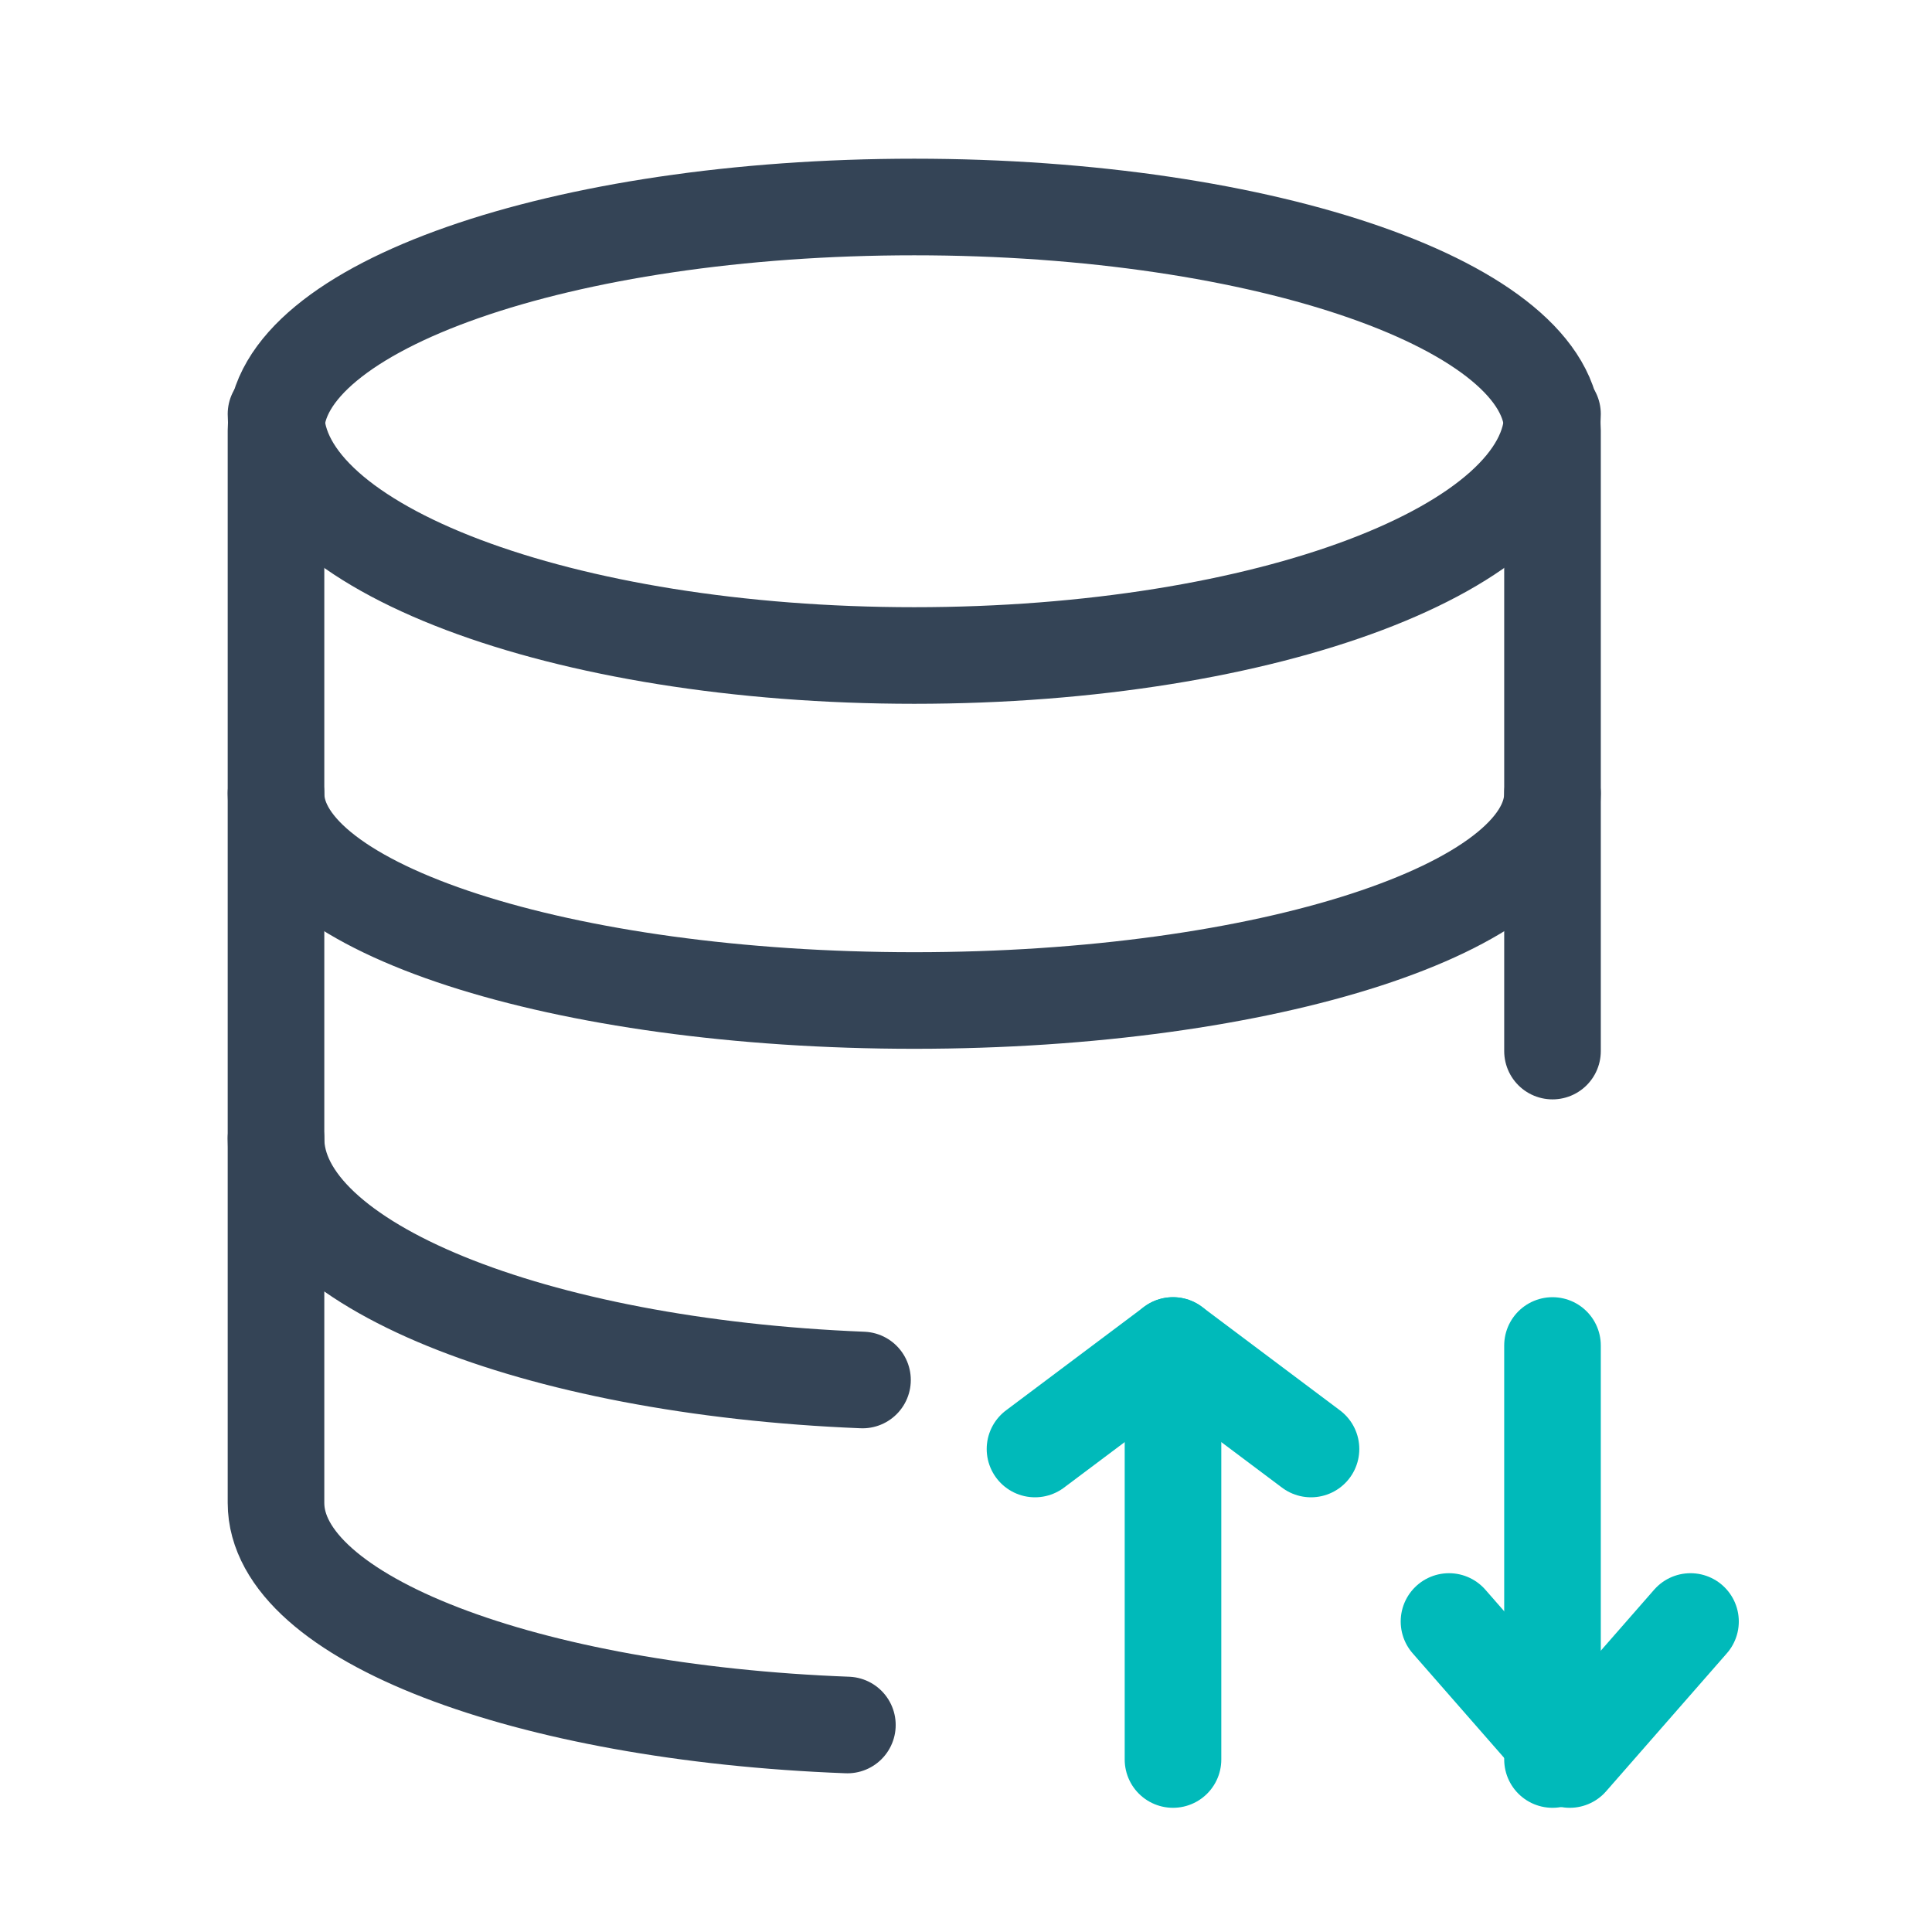
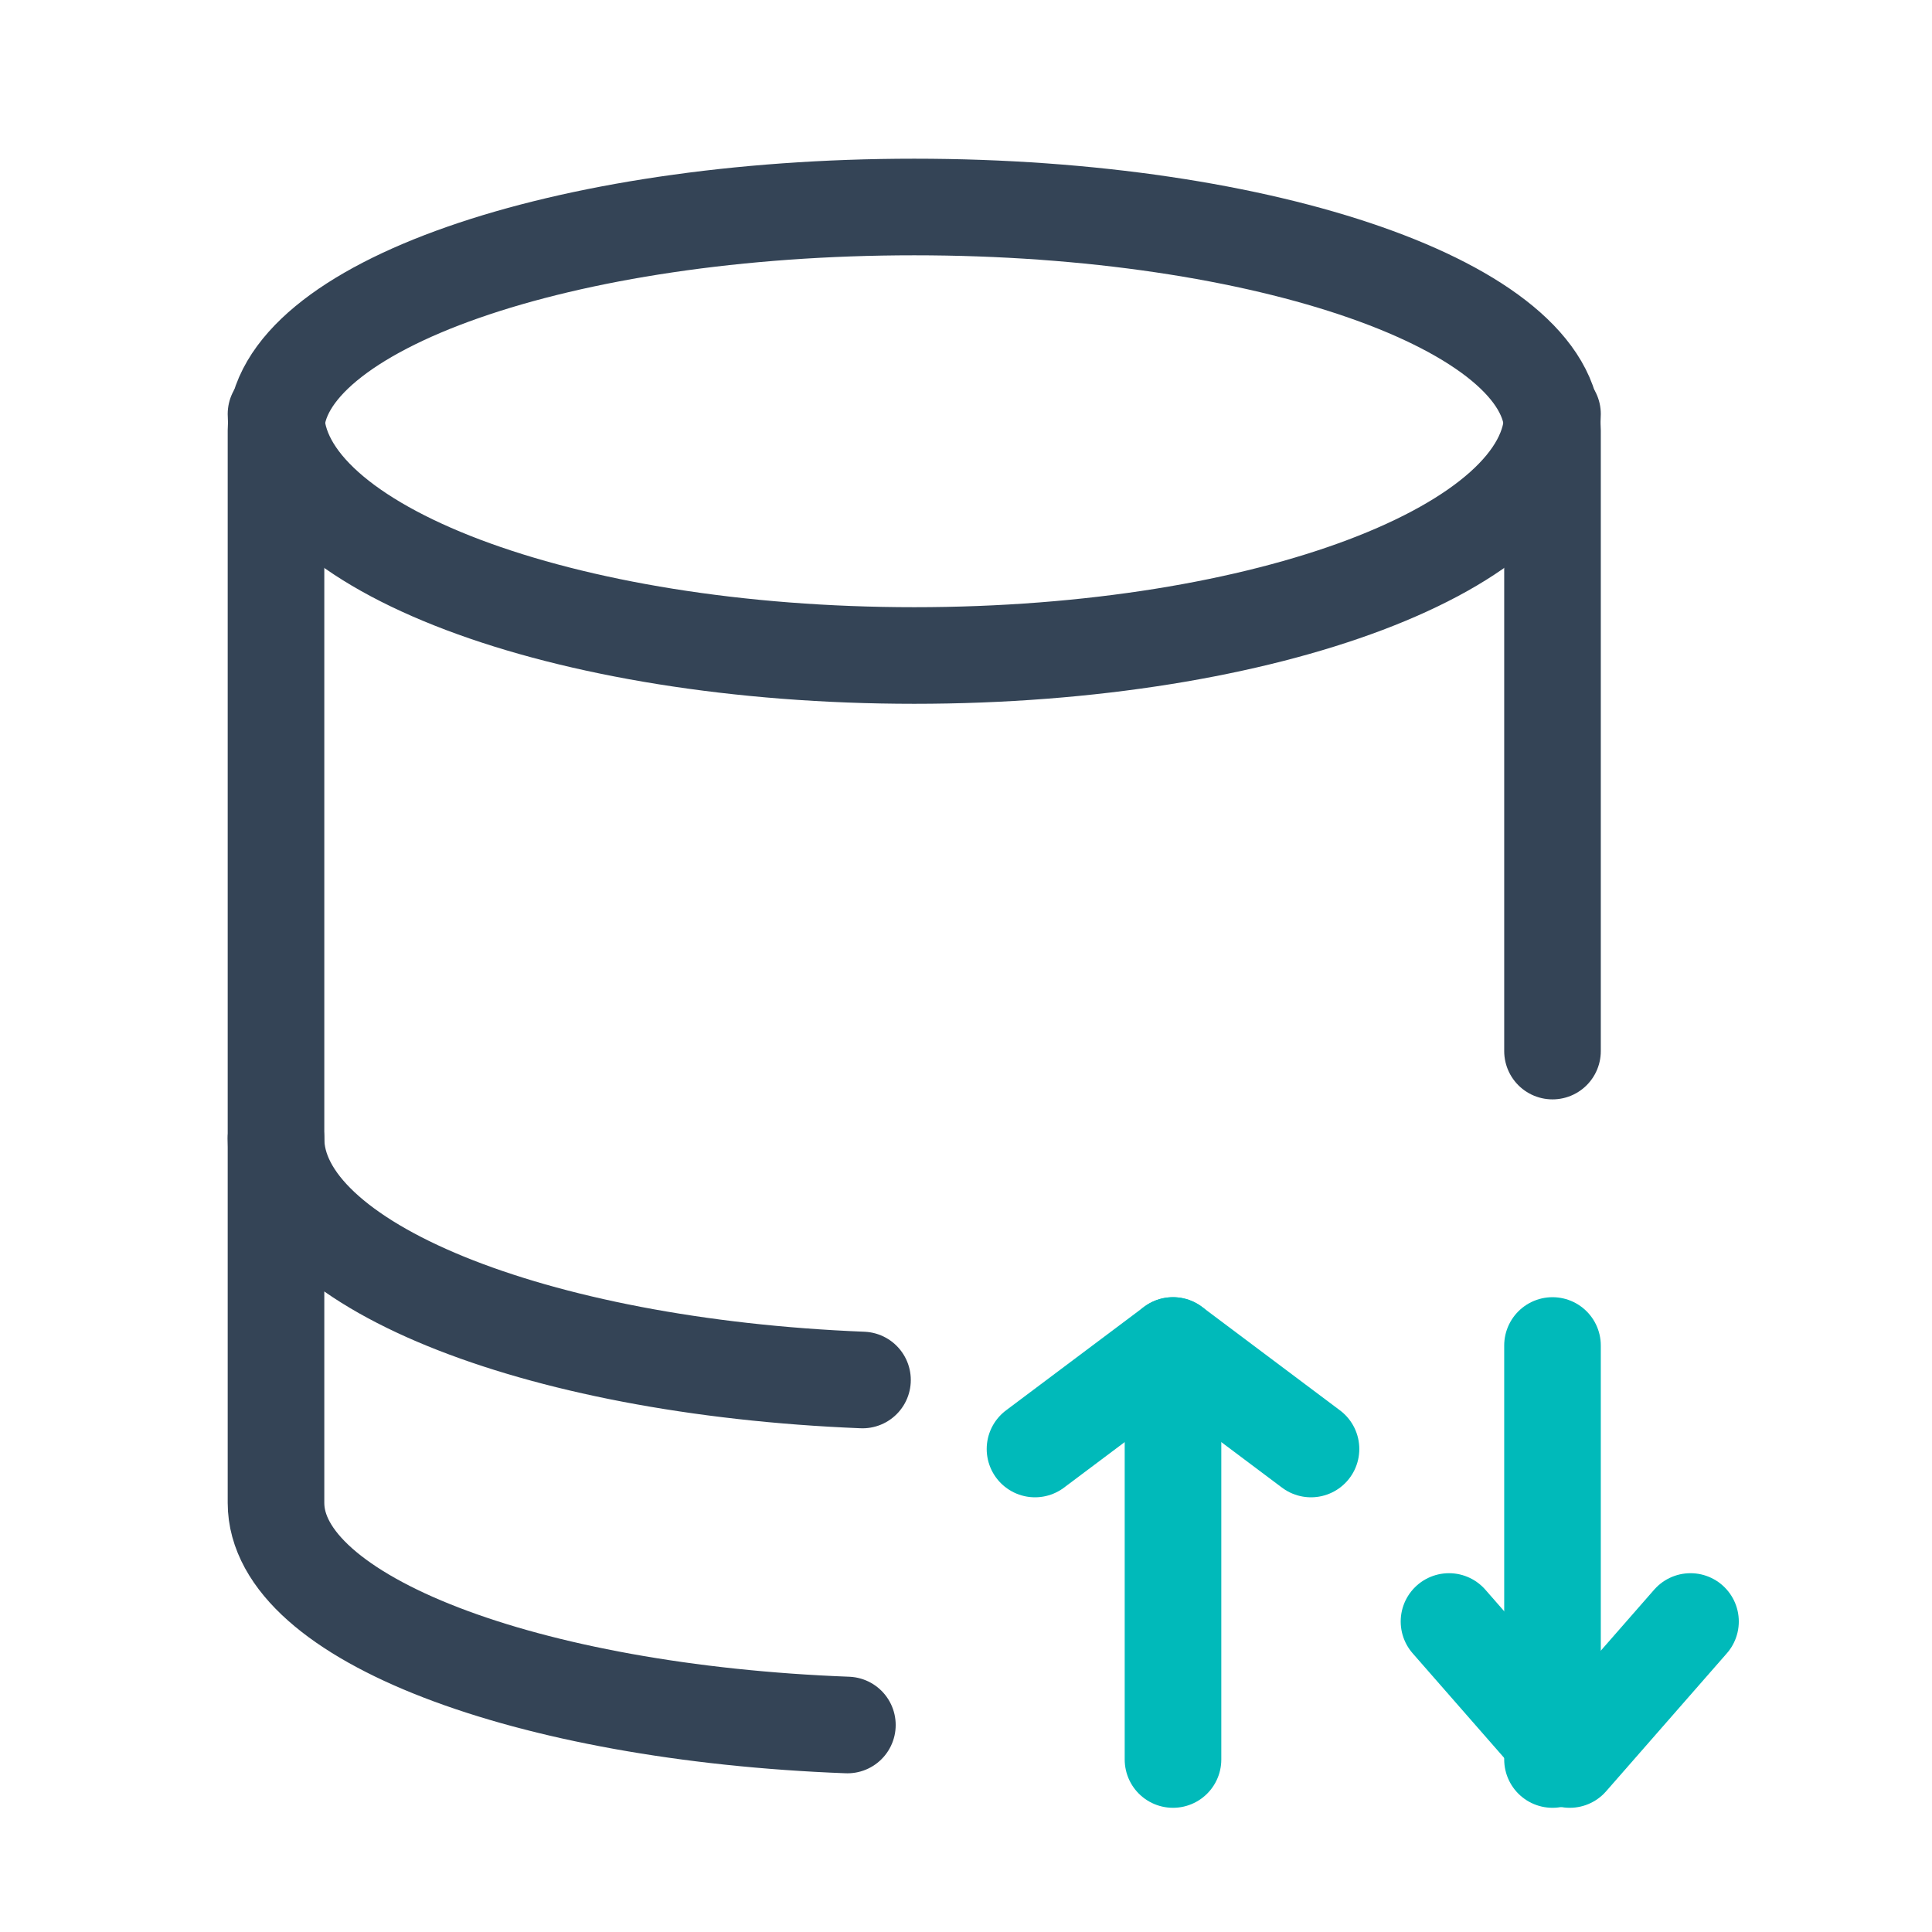
<svg xmlns="http://www.w3.org/2000/svg" width="56" height="56" viewBox="0 0 56 56" fill="none">
  <path d="M8 33C8 36.63 15.441 39.617 25 40" stroke="#344456" stroke-width="2.8" stroke-linecap="round" stroke-linejoin="round" />
  <path d="M45 12C45 15.866 36.717 19 26.5 19C16.283 19 8 15.866 8 12" stroke="#344456" stroke-width="2.8" stroke-linecap="round" stroke-linejoin="round" />
-   <path d="M45 23C45 26.314 36.717 29 26.5 29C16.283 29 8 26.316 8 23" stroke="#344456" stroke-width="2.8" stroke-linecap="round" stroke-linejoin="round" />
  <path d="M45 30.466V12.476C45 8.899 36.717 6 26.5 6C16.283 6 8 8.899 8 12.476V43.562C8 46.9 15.249 49.648 24.562 50" stroke="#344456" stroke-width="2.8" stroke-linecap="round" stroke-linejoin="round" />
  <path d="M49 47L45.5 51L42 47" stroke="#00BABA" stroke-width="2.8" stroke-linecap="round" stroke-linejoin="round" />
  <path d="M45 51V39" stroke="#00BABA" stroke-width="2.8" stroke-linecap="round" stroke-linejoin="round" />
  <path d="M34 39V51" stroke="#00BABA" stroke-width="2.8" stroke-linecap="round" stroke-linejoin="round" />
  <path d="M38 42L34 39L30 42" stroke="#00BABA" stroke-width="2.8" stroke-linecap="round" stroke-linejoin="round" />
</svg>